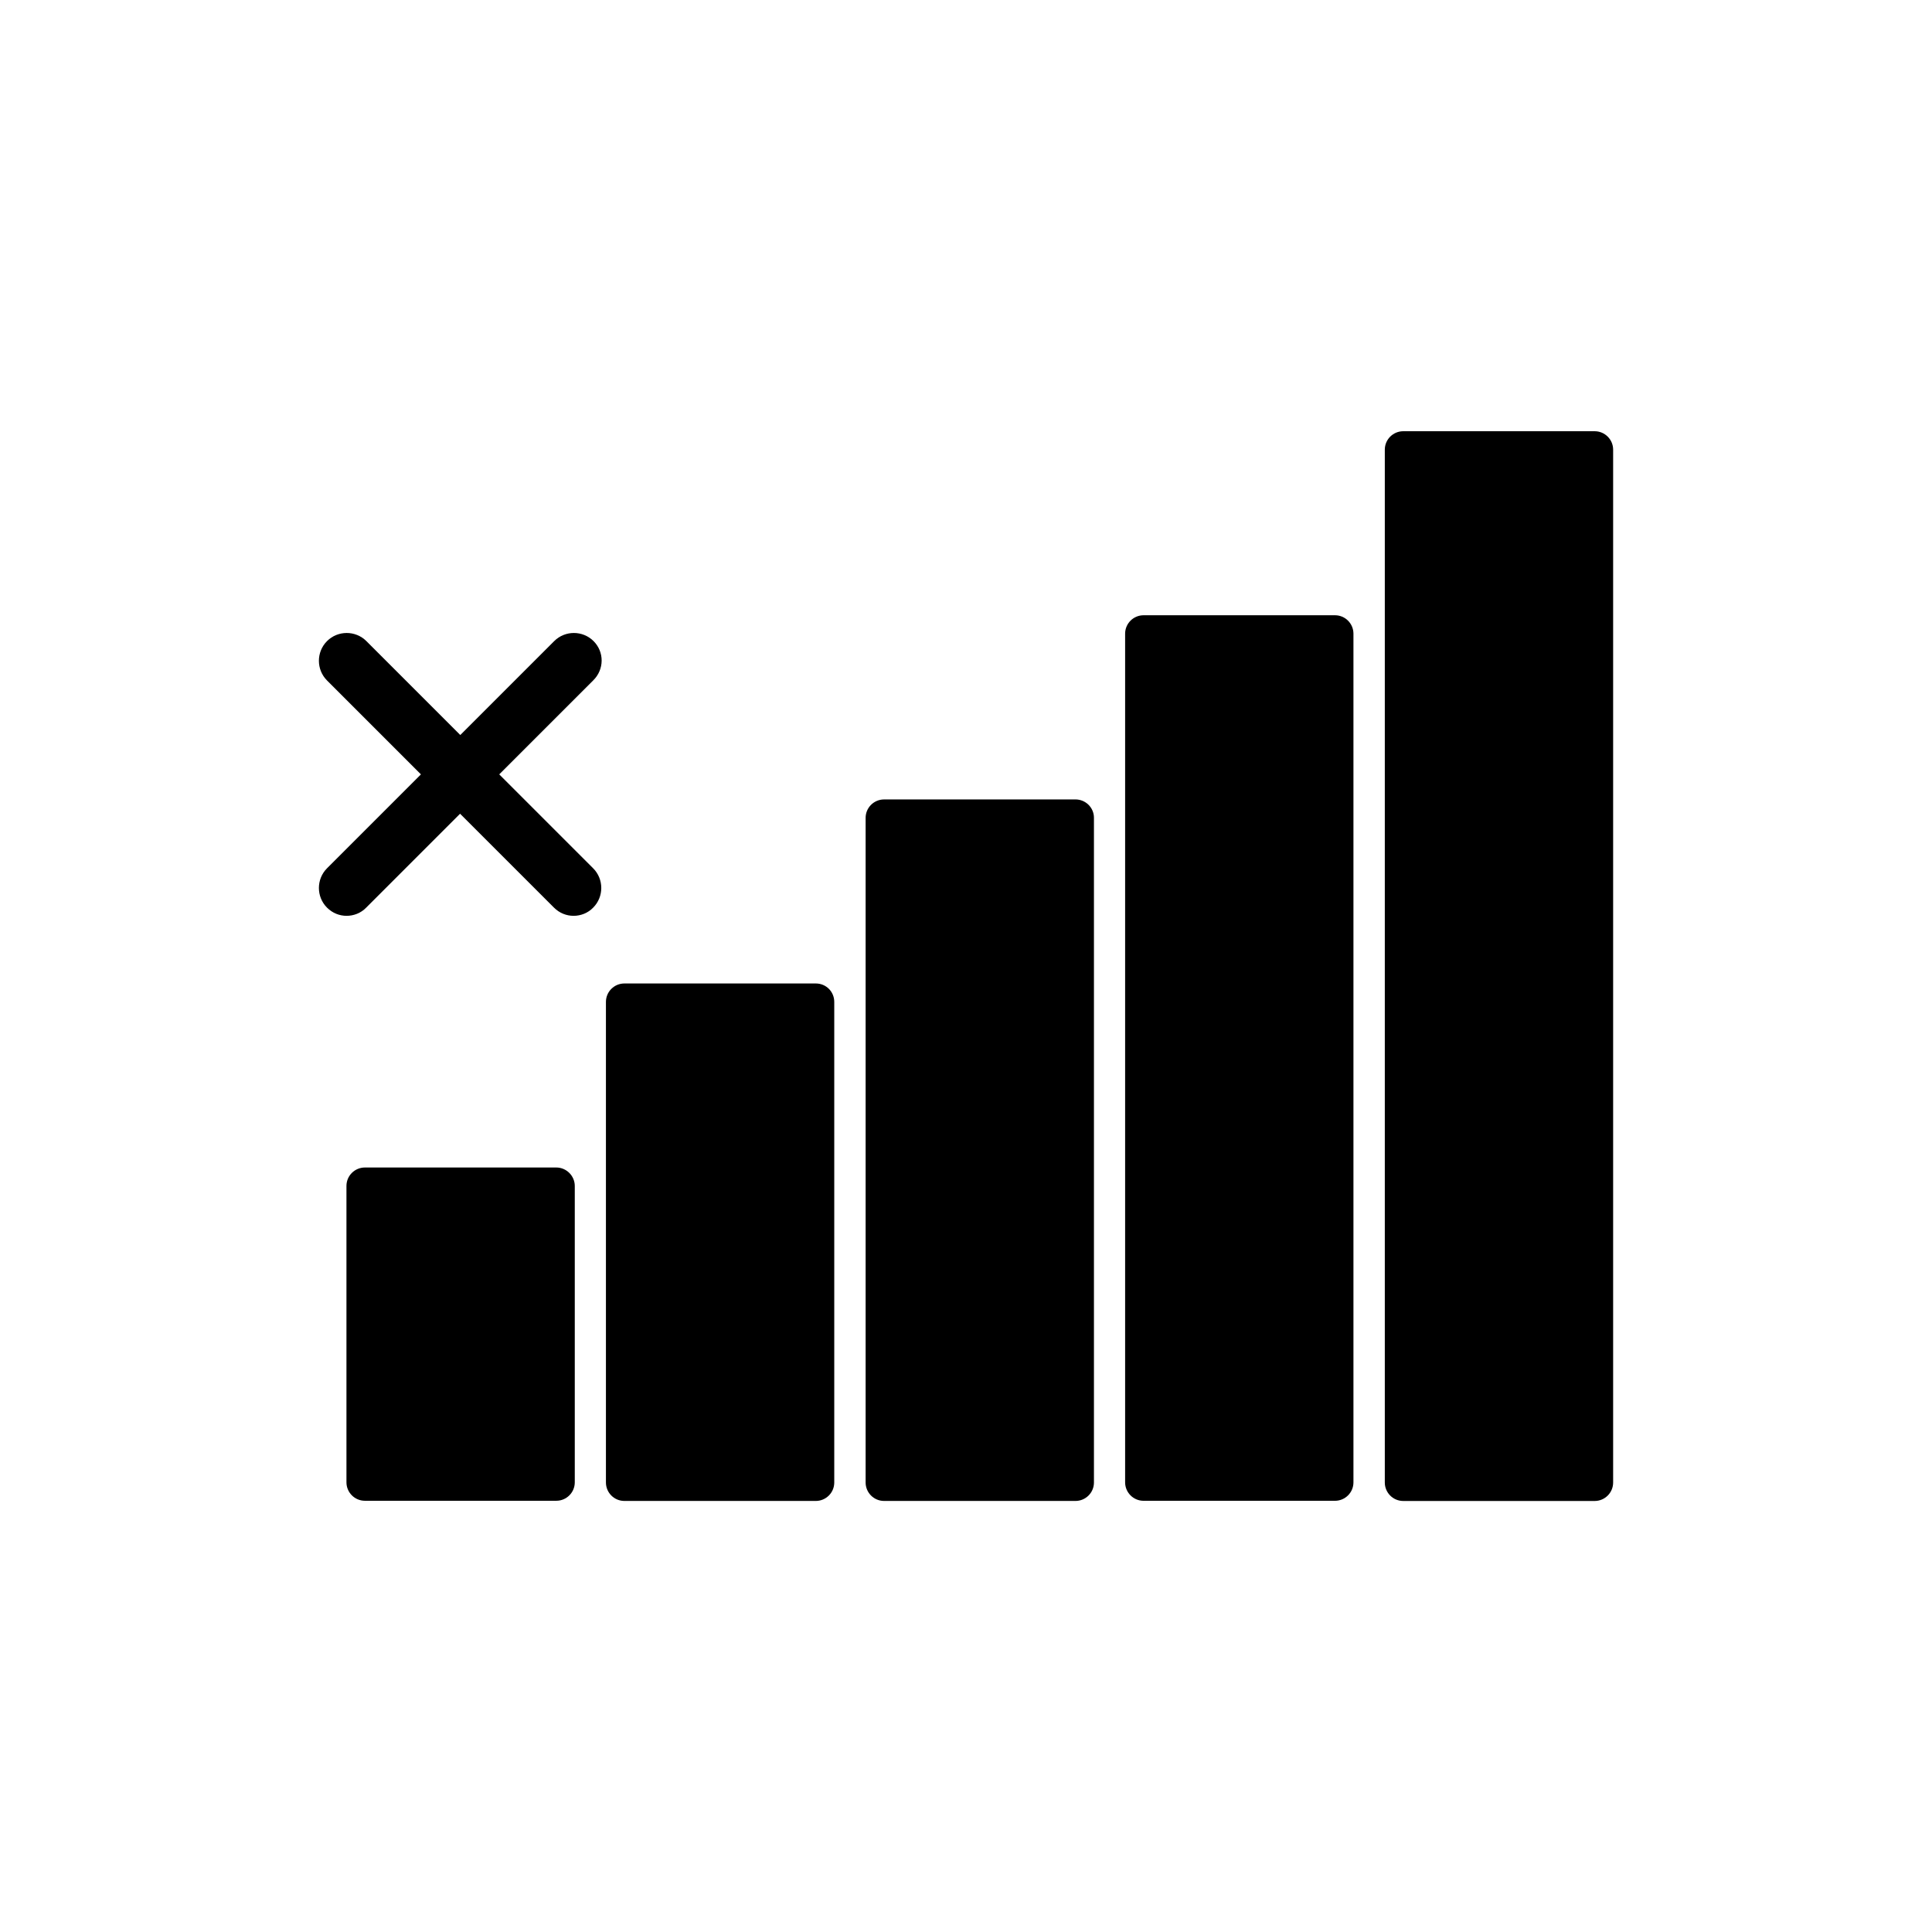
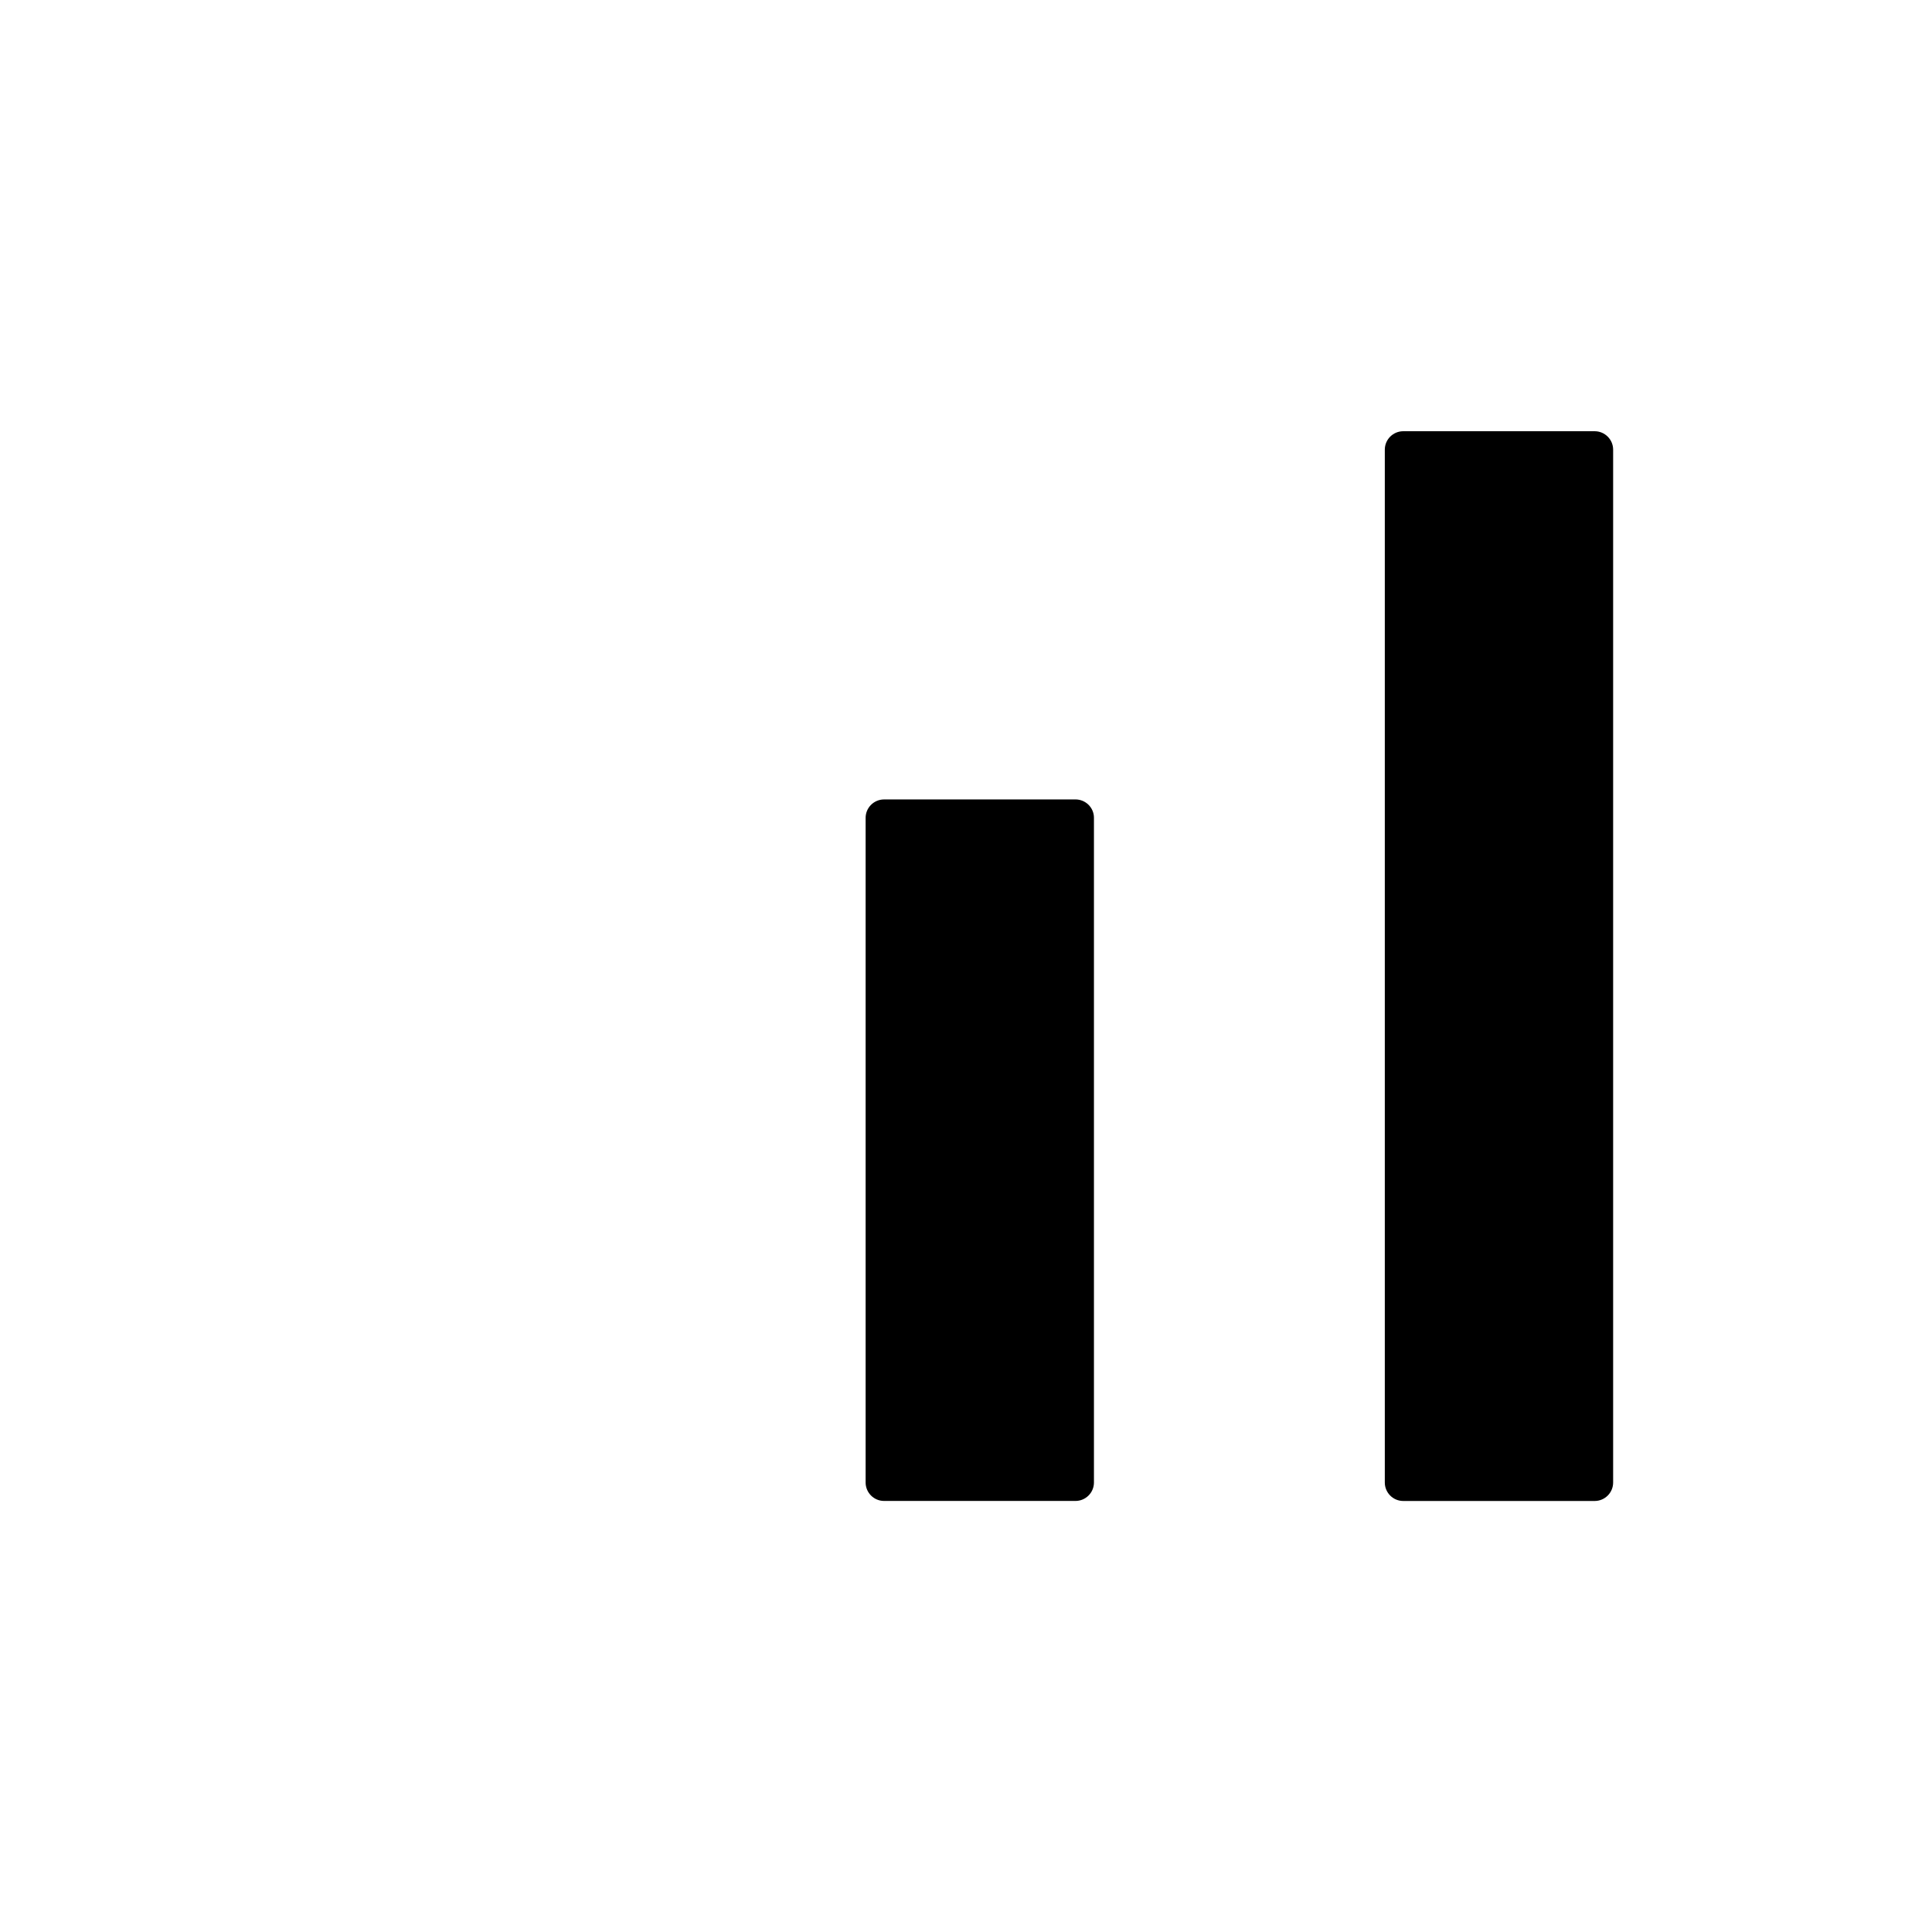
<svg xmlns="http://www.w3.org/2000/svg" fill="#000000" width="800px" height="800px" version="1.1" viewBox="144 144 512 512">
  <g>
-     <path d="m291.43 453.4h-50.73c-2.672 0-4.887 2.168-4.887 4.887v78.543c0 2.672 2.168 4.887 4.887 4.887h50.734c2.672 0 4.887-2.168 4.887-4.887v-78.543c0-2.672-2.219-4.887-4.891-4.887z" />
-     <path d="m360.2 404.63h-50.734c-2.672 0-4.887 2.168-4.887 4.887v127.36c0 2.672 2.168 4.887 4.887 4.887h50.734c2.672 0 4.887-2.168 4.887-4.887v-127.36c0-2.719-2.168-4.887-4.887-4.887z" />
    <path d="m429.02 355.86h-50.734c-2.672 0-4.887 2.168-4.887 4.887v176.13c0 2.672 2.168 4.887 4.887 4.887h50.734c2.672 0 4.887-2.168 4.887-4.887v-176.18c0-2.672-2.219-4.84-4.887-4.84z" />
-     <path d="m497.79 307.05h-50.734c-2.672 0-4.887 2.168-4.887 4.887v224.9c0 2.672 2.168 4.887 4.887 4.887h50.734c2.672 0 4.887-2.168 4.887-4.887v-224.9c0-2.672-2.168-4.887-4.887-4.887z" />
    <path d="m566.61 258.28h-50.734c-2.672 0-4.887 2.168-4.887 4.887v273.72c0 2.672 2.168 4.887 4.887 4.887h50.734c2.672 0 4.887-2.168 4.887-4.887v-273.72c0-2.723-2.219-4.887-4.887-4.887z" />
-     <path d="m301.3 313.9c-2.871-2.871-7.559-2.871-10.43 0l-24.887 24.887-24.887-24.887c-2.871-2.871-7.559-2.871-10.43 0-2.871 2.871-2.871 7.559 0 10.43l24.887 24.887-24.887 24.887c-2.871 2.871-2.871 7.559 0 10.43 1.461 1.461 3.324 2.168 5.188 2.168s3.777-0.707 5.188-2.168l24.887-24.887 24.887 24.887c1.461 1.461 3.324 2.168 5.188 2.168 1.863 0 3.777-0.707 5.188-2.168 2.871-2.871 2.871-7.559 0-10.43l-24.887-24.887 24.887-24.887c2.984-2.926 2.984-7.559 0.109-10.43z" />
  </g>
</svg>